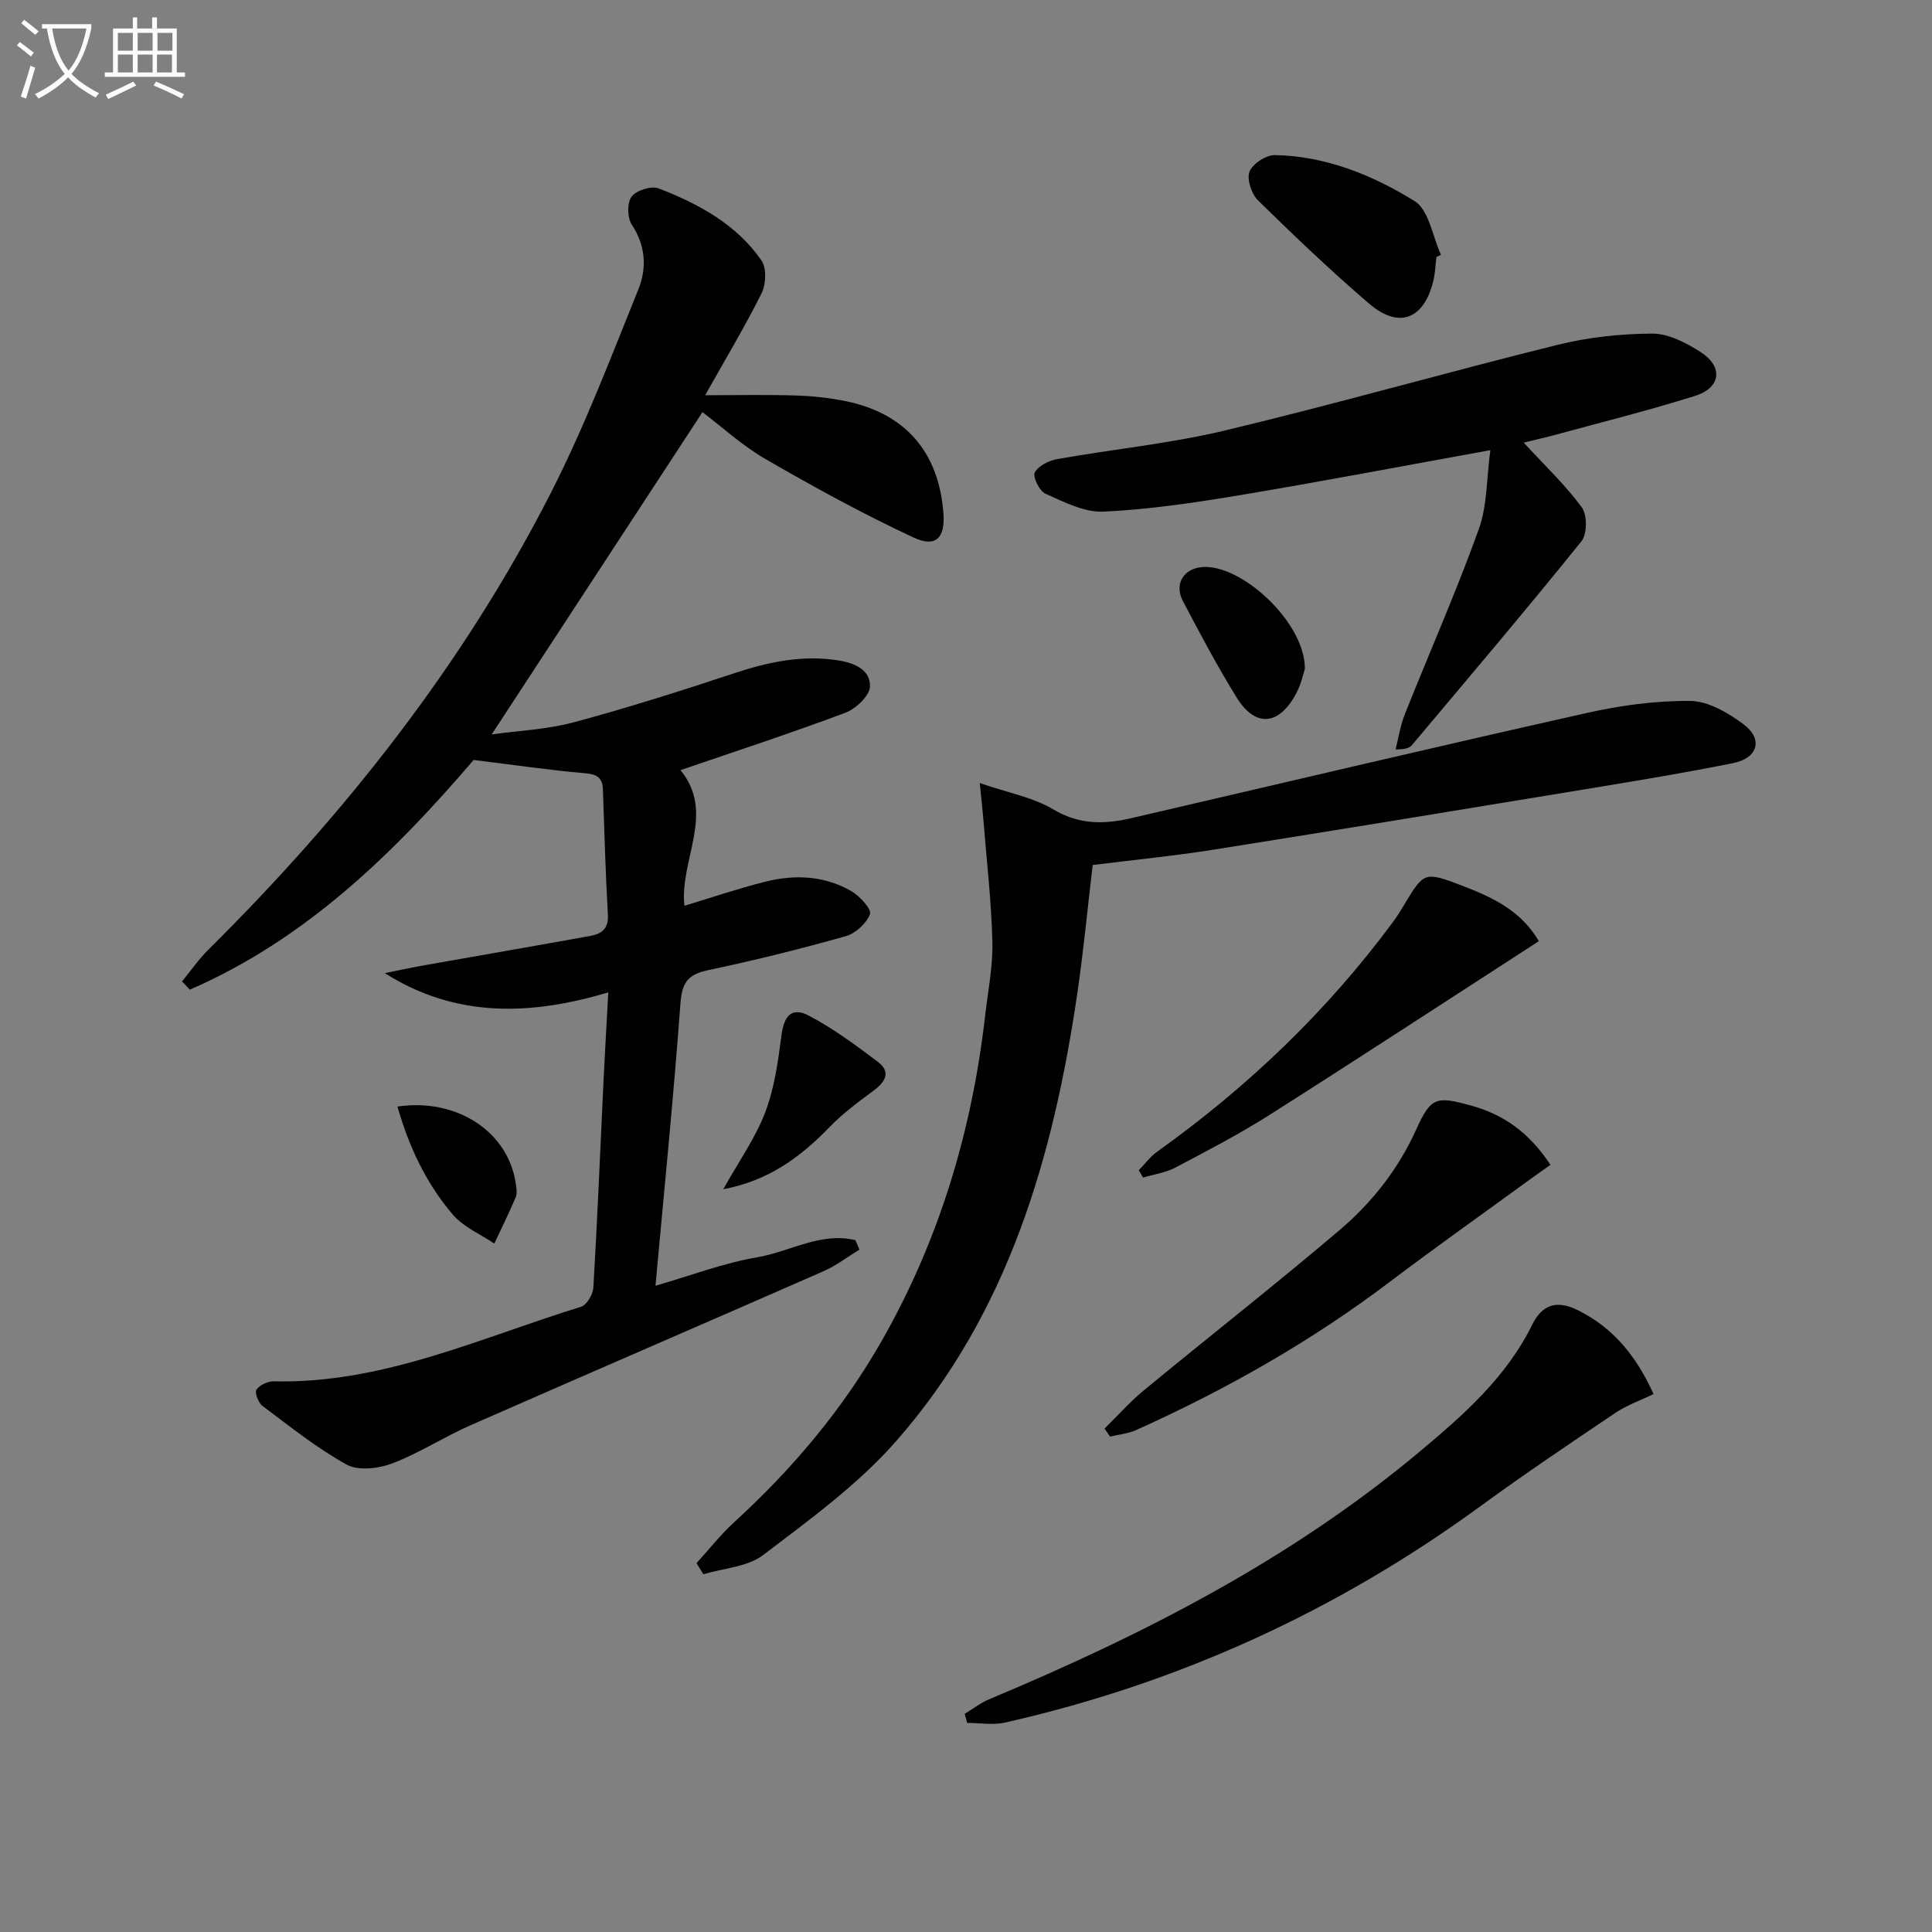
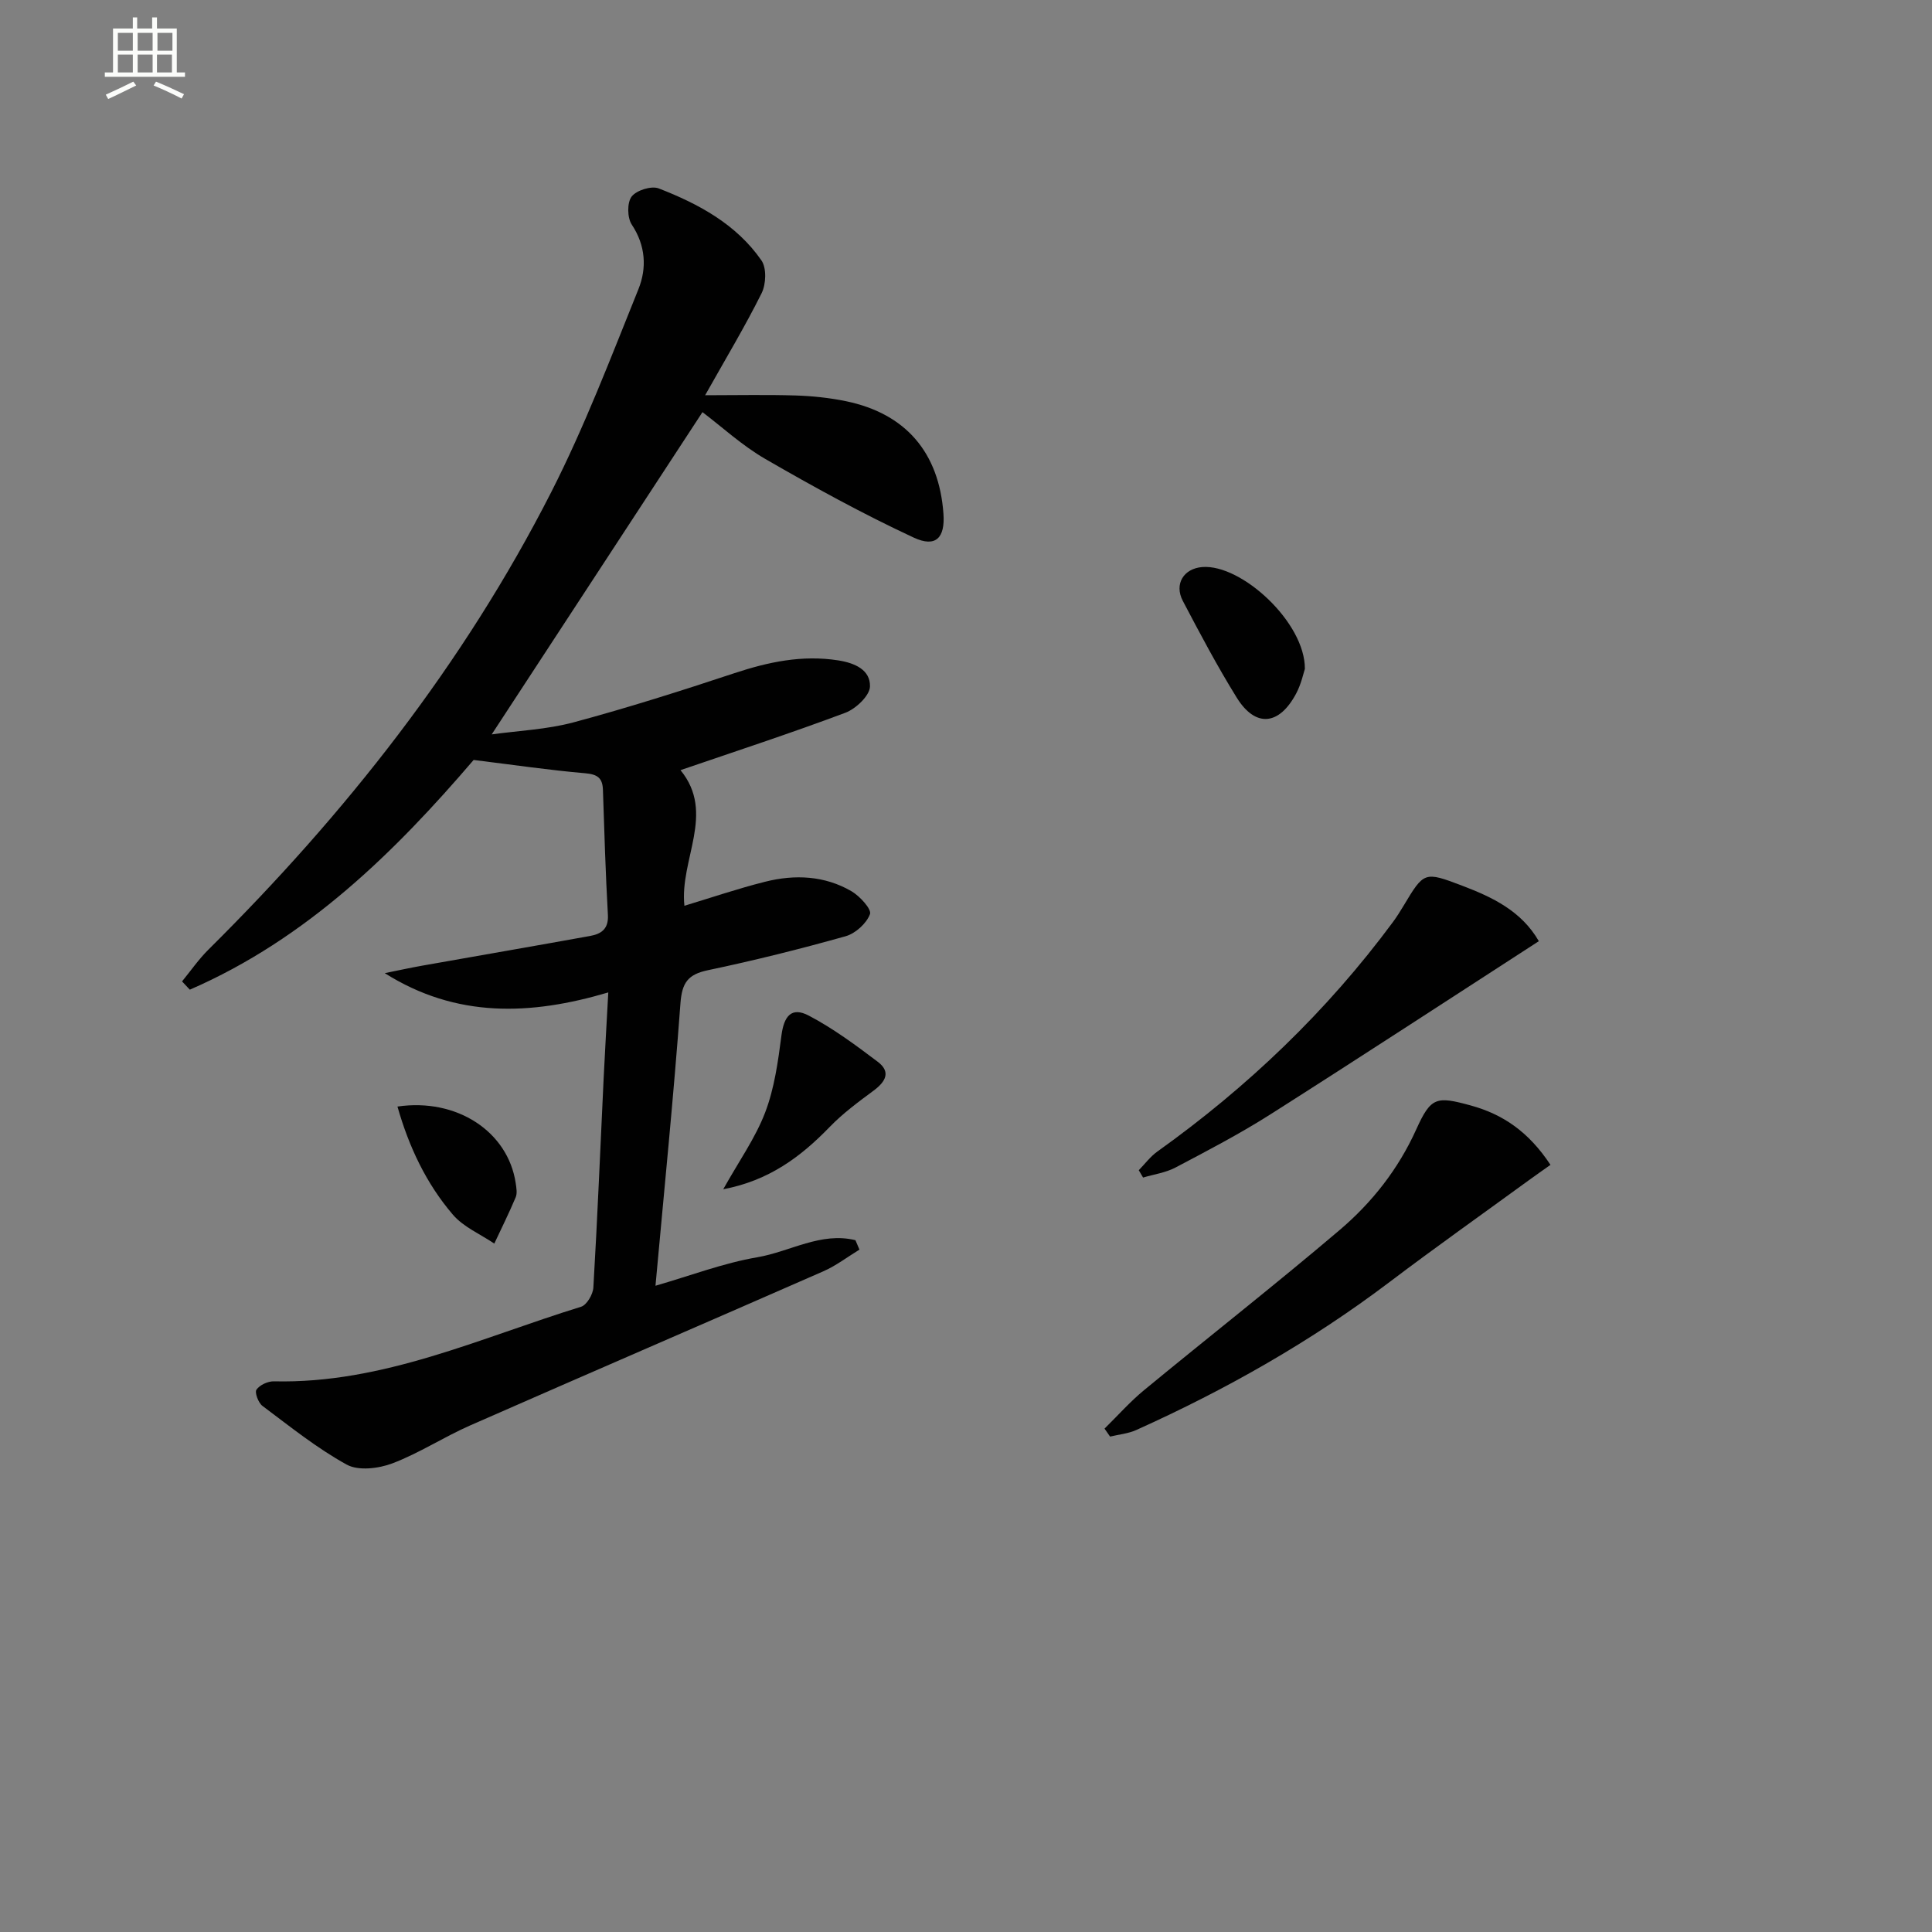
<svg xmlns="http://www.w3.org/2000/svg" enable-background="new 0 0 400 400" viewBox="0 0 400 400">
  <rect x="0" y="0" width="400" height="400" fill="#808080" stroke="none" />
-   <path d="m6.4 11.7c-1-.8-1.9-1.6-2.9-2.3l.6-.7c.9.7 1.9 1.4 2.9 2.2zm-2.1 8.3c.7-2.1 1.4-4.2 2-6.4.2.1.6.3 1 .4-.7 2.3-1.3 4.4-1.9 6.4zm3-12.8c-1.1-.9-2.1-1.7-2.9-2.4l.6-.7c1 .8 2 1.5 3 2.4zm1.4-1.3v-.9h10.2v.9c-.9 4.2-2.3 7.3-4.1 9.4 1.3 1.4 3.2 2.7 5.7 4-.2.2-.4.5-.7.9-2.5-1.4-4.4-2.7-5.7-4.2-1.4 1.5-3.5 3-6.1 4.4 0 0 0 0-.1-.1-.3-.4-.5-.7-.7-.8 2.7-1.3 4.7-2.8 6.2-4.2-1.8-2.2-3-5.3-3.7-9.4zm9.2 0h-7.1c.6 3.8 1.7 6.7 3.4 8.7 1.7-2 2.9-4.8 3.7-8.7z" fill="#fbfcfa" />
  <path d="m31.6 3.6h.9v2.3h4.1v9.1h1.7v.9h-16.6v-.9h1.7v-9.1h4.1v-2.3h.9v2.3h3.1v-2.3zm-4 13.3.6.8c-1.9.9-3.8 1.9-5.8 2.8-.2-.3-.3-.6-.5-.9 2-.9 3.9-1.8 5.7-2.7zm-3.2-10.1v3.7h3.1v-3.7zm0 4.5v3.7h3.1v-3.7zm4.1-4.5v3.7h3.1v-3.7zm0 4.5v3.7h3.1v-3.7zm9.1 9.1c-2.1-1.1-4.1-2-5.8-2.7l.5-.8c2.2.9 4.1 1.8 5.8 2.6zm-1.9-13.6h-3.1v3.7h3.1zm-3.2 4.5v3.7h3.1v-3.7z" fill="#fbfcfa" />
  <g fill="#010101">
    <path d="m98.06 157.34c-16.15 18.87-34.48 37.02-58.76 47.56-.54-.57-1.08-1.14-1.61-1.71 1.81-2.21 3.45-4.59 5.47-6.59 28.32-28.09 52.84-59.11 70.98-94.74 6.9-13.55 12.34-27.86 18.04-41.99 1.75-4.34 1.52-9-1.38-13.37-.94-1.42-.99-4.54-.03-5.8.99-1.3 4.1-2.28 5.61-1.69 8.26 3.2 16.08 7.42 21.27 14.91 1.09 1.57.96 4.91.04 6.77-3.46 6.95-7.48 13.63-11.7 21.14 6.62 0 12.69-.14 18.75.05 3.47.11 6.99.48 10.39 1.18 12.38 2.55 19.29 10.62 20.2 23.29.36 4.98-1.56 7.09-6.16 4.95-10.49-4.88-20.67-10.47-30.69-16.26-4.85-2.8-9.07-6.71-13.04-9.71-14.44 22.08-28.84 44.1-43.64 66.72 5.52-.77 11.41-1.01 16.97-2.5 11.2-3.01 22.28-6.53 33.29-10.18 7.03-2.32 14-3.81 21.46-2.65 3.52.55 6.68 1.99 6.6 5.4-.04 1.9-2.92 4.63-5.1 5.45-11.3 4.24-22.78 7.99-34.13 11.88 7.32 8.93-.22 18.5.81 28.08 5.53-1.67 11.07-3.56 16.73-4.98 6.12-1.54 12.29-1.27 17.86 1.97 1.73 1.01 4.21 3.74 3.83 4.74-.72 1.93-3.01 4.01-5.05 4.58-9.42 2.65-18.93 5.02-28.5 7.03-4.14.87-5.37 2.57-5.69 6.85-1.42 19.37-3.37 38.7-5.17 58.48 7.25-2.09 14.06-4.7 21.1-5.9 6.73-1.15 13.17-5.3 20.3-3.53.28.65.55 1.3.83 1.95-2.49 1.52-4.85 3.34-7.5 4.5-24.34 10.68-48.76 21.2-73.1 31.9-5.46 2.4-10.54 5.74-16.09 7.85-2.85 1.08-7.04 1.6-9.47.26-6.18-3.4-11.77-7.91-17.45-12.16-.85-.64-1.64-2.78-1.23-3.36.68-.97 2.37-1.75 3.61-1.72 22.58.53 42.72-9.01 63.59-15.44 1.18-.36 2.47-2.56 2.55-3.98.85-14.45 1.44-28.91 2.13-43.36.27-5.62.61-11.24.96-17.74-16.13 4.78-31.49 5.34-46.28-3.99 2.6-.52 5.19-1.1 7.81-1.56 11.57-2.05 23.15-4.05 34.71-6.14 2.27-.41 3.84-1.43 3.68-4.33-.48-8.63-.75-17.28-1.03-25.92-.08-2.51-1.18-3.22-3.7-3.44-7.3-.63-14.58-1.7-23.07-2.75z" />
-     <path d="m144.21 323.63c2.6-2.85 4.99-5.92 7.83-8.51 12.01-10.98 22.37-23.26 30.46-37.42 11.96-20.94 18.72-43.53 21.46-67.4.59-5.11 1.63-10.25 1.5-15.35-.22-8.57-1.22-17.13-1.9-25.69-.15-1.9-.38-3.8-.72-7.14 5.86 2.02 11.03 2.95 15.26 5.47 5.38 3.2 10.55 3.09 16.14 1.8 31.35-7.28 62.67-14.69 94.07-21.73 7.06-1.59 14.41-2.61 21.62-2.54 3.73.03 7.85 2.45 11.03 4.82 4.15 3.09 3.01 7.02-2.16 8.06-9.44 1.9-18.95 3.48-28.45 5.05-26.37 4.35-52.73 8.68-79.13 12.87-8.18 1.3-16.44 2.1-24.99 3.17-1.06 8.95-1.89 17.68-3.15 26.35-4.97 34.02-14.32 66.49-37.54 92.93-7.9 9-17.92 16.26-27.53 23.58-3.25 2.48-8.21 2.72-12.38 3.98-.48-.77-.95-1.53-1.42-2.3z" />
-     <path d="m315.46 91.64c4.38 4.75 8.63 8.77 12.04 13.41 1.14 1.56 1.13 5.52-.07 7.01-11.48 14.24-23.32 28.19-35.09 42.19-.5.59-1.31.92-3.4.91.62-2.42.98-4.93 1.89-7.23 5.09-12.78 10.66-25.38 15.32-38.31 1.79-4.97 1.62-10.64 2.41-16.42-18.1 3.28-35.01 6.51-51.99 9.34-9.31 1.55-18.72 2.95-28.13 3.39-3.96.18-8.16-2.01-11.99-3.71-1.24-.55-2.68-3.49-2.22-4.38.73-1.39 2.92-2.48 4.65-2.79 11.57-2.06 23.35-3.2 34.76-5.93 23.03-5.51 45.82-12.02 68.81-17.72 6.37-1.58 13.08-2.3 19.64-2.33 3.35-.01 7.02 1.9 9.99 3.81 4.75 3.05 4.24 7.4-1.15 9.09-9.62 3.03-19.44 5.46-29.18 8.13-2.01.54-4.07.99-6.29 1.54z" />
-     <path d="m199.73 354.83c1.7-1.02 3.3-2.28 5.1-3.03 31.86-13.34 62.43-28.94 89.09-51.25 9.04-7.56 17.94-15.37 23.31-26.29 2-4.06 4.96-5.21 9.4-3.02 7.42 3.67 12.15 9.53 15.72 17.38-2.73 1.33-5.54 2.31-7.93 3.92-9.36 6.3-18.73 12.6-27.84 19.25-29.76 21.73-62.57 36.72-98.5 44.85-2.5.56-5.23.07-7.85.07-.15-.63-.32-1.26-.5-1.88z" />
    <path d="m228.68 295.78c2.71-2.66 5.25-5.54 8.17-7.95 13.46-11.09 27.19-21.85 40.48-33.14 6.72-5.71 12.16-12.6 15.89-20.86 3.04-6.74 4.18-6.9 11.3-4.95 6.63 1.82 11.97 5.44 16.49 12.29-1.52 1.08-3.02 2.12-4.5 3.2-9.62 7.01-19.34 13.89-28.83 21.07-16.26 12.3-33.86 22.27-52.41 30.62-1.68.76-3.62.93-5.44 1.37-.39-.55-.77-1.1-1.15-1.65z" />
    <path d="m318.6 194.86c-18.78 12.14-37.13 24.14-55.63 35.89-6.31 4.01-12.97 7.48-19.59 10.97-2.04 1.08-4.47 1.41-6.72 2.08-.3-.51-.59-1.01-.89-1.52 1.27-1.3 2.39-2.82 3.84-3.86 18.7-13.36 35.11-29.04 48.79-47.53.79-1.07 1.49-2.2 2.18-3.34 4.25-7.08 4.28-7.17 12.14-4.18 6.26 2.38 12.26 5.22 15.88 11.49z" />
-     <path d="m297.4 53.21c-.21 1.65-.26 3.33-.64 4.93-1.95 8-7.13 10.02-13.34 4.69-7.93-6.8-15.51-14.03-22.97-21.35-1.35-1.33-2.36-4.38-1.75-5.94.64-1.64 3.44-3.47 5.27-3.43 10.53.2 20.2 4.13 28.9 9.52 2.98 1.84 3.71 7.31 5.47 11.12-.32.16-.63.31-.94.46z" />
    <path d="m149.74 246.22c3.26-5.84 6.67-10.62 8.69-15.93 1.91-5.01 2.66-10.54 3.36-15.91.53-4.07 2.11-5.97 5.66-4.11 5.05 2.65 9.71 6.11 14.28 9.56 2.78 2.1 1.62 4.13-.86 5.97-3.16 2.34-6.37 4.71-9.09 7.52-5.98 6.18-12.57 11.11-22.04 12.9z" />
    <path d="m270.16 138.49c-.27.79-.74 3.09-1.79 5.07-3.54 6.68-8.45 7.12-12.33.86-4.02-6.49-7.6-13.25-11.15-20.01-1.83-3.49.18-6.71 4.03-7.01 8.13-.64 21.32 11.5 21.24 21.09z" />
    <path d="m82.29 229.1c12.29-1.81 22.88 5.18 24.48 15.85.14.97.35 2.1 0 2.93-1.36 3.24-2.94 6.4-4.43 9.59-2.9-1.96-6.39-3.43-8.58-5.99-5.54-6.47-9.12-14.1-11.47-22.38z" />
  </g>
</svg>